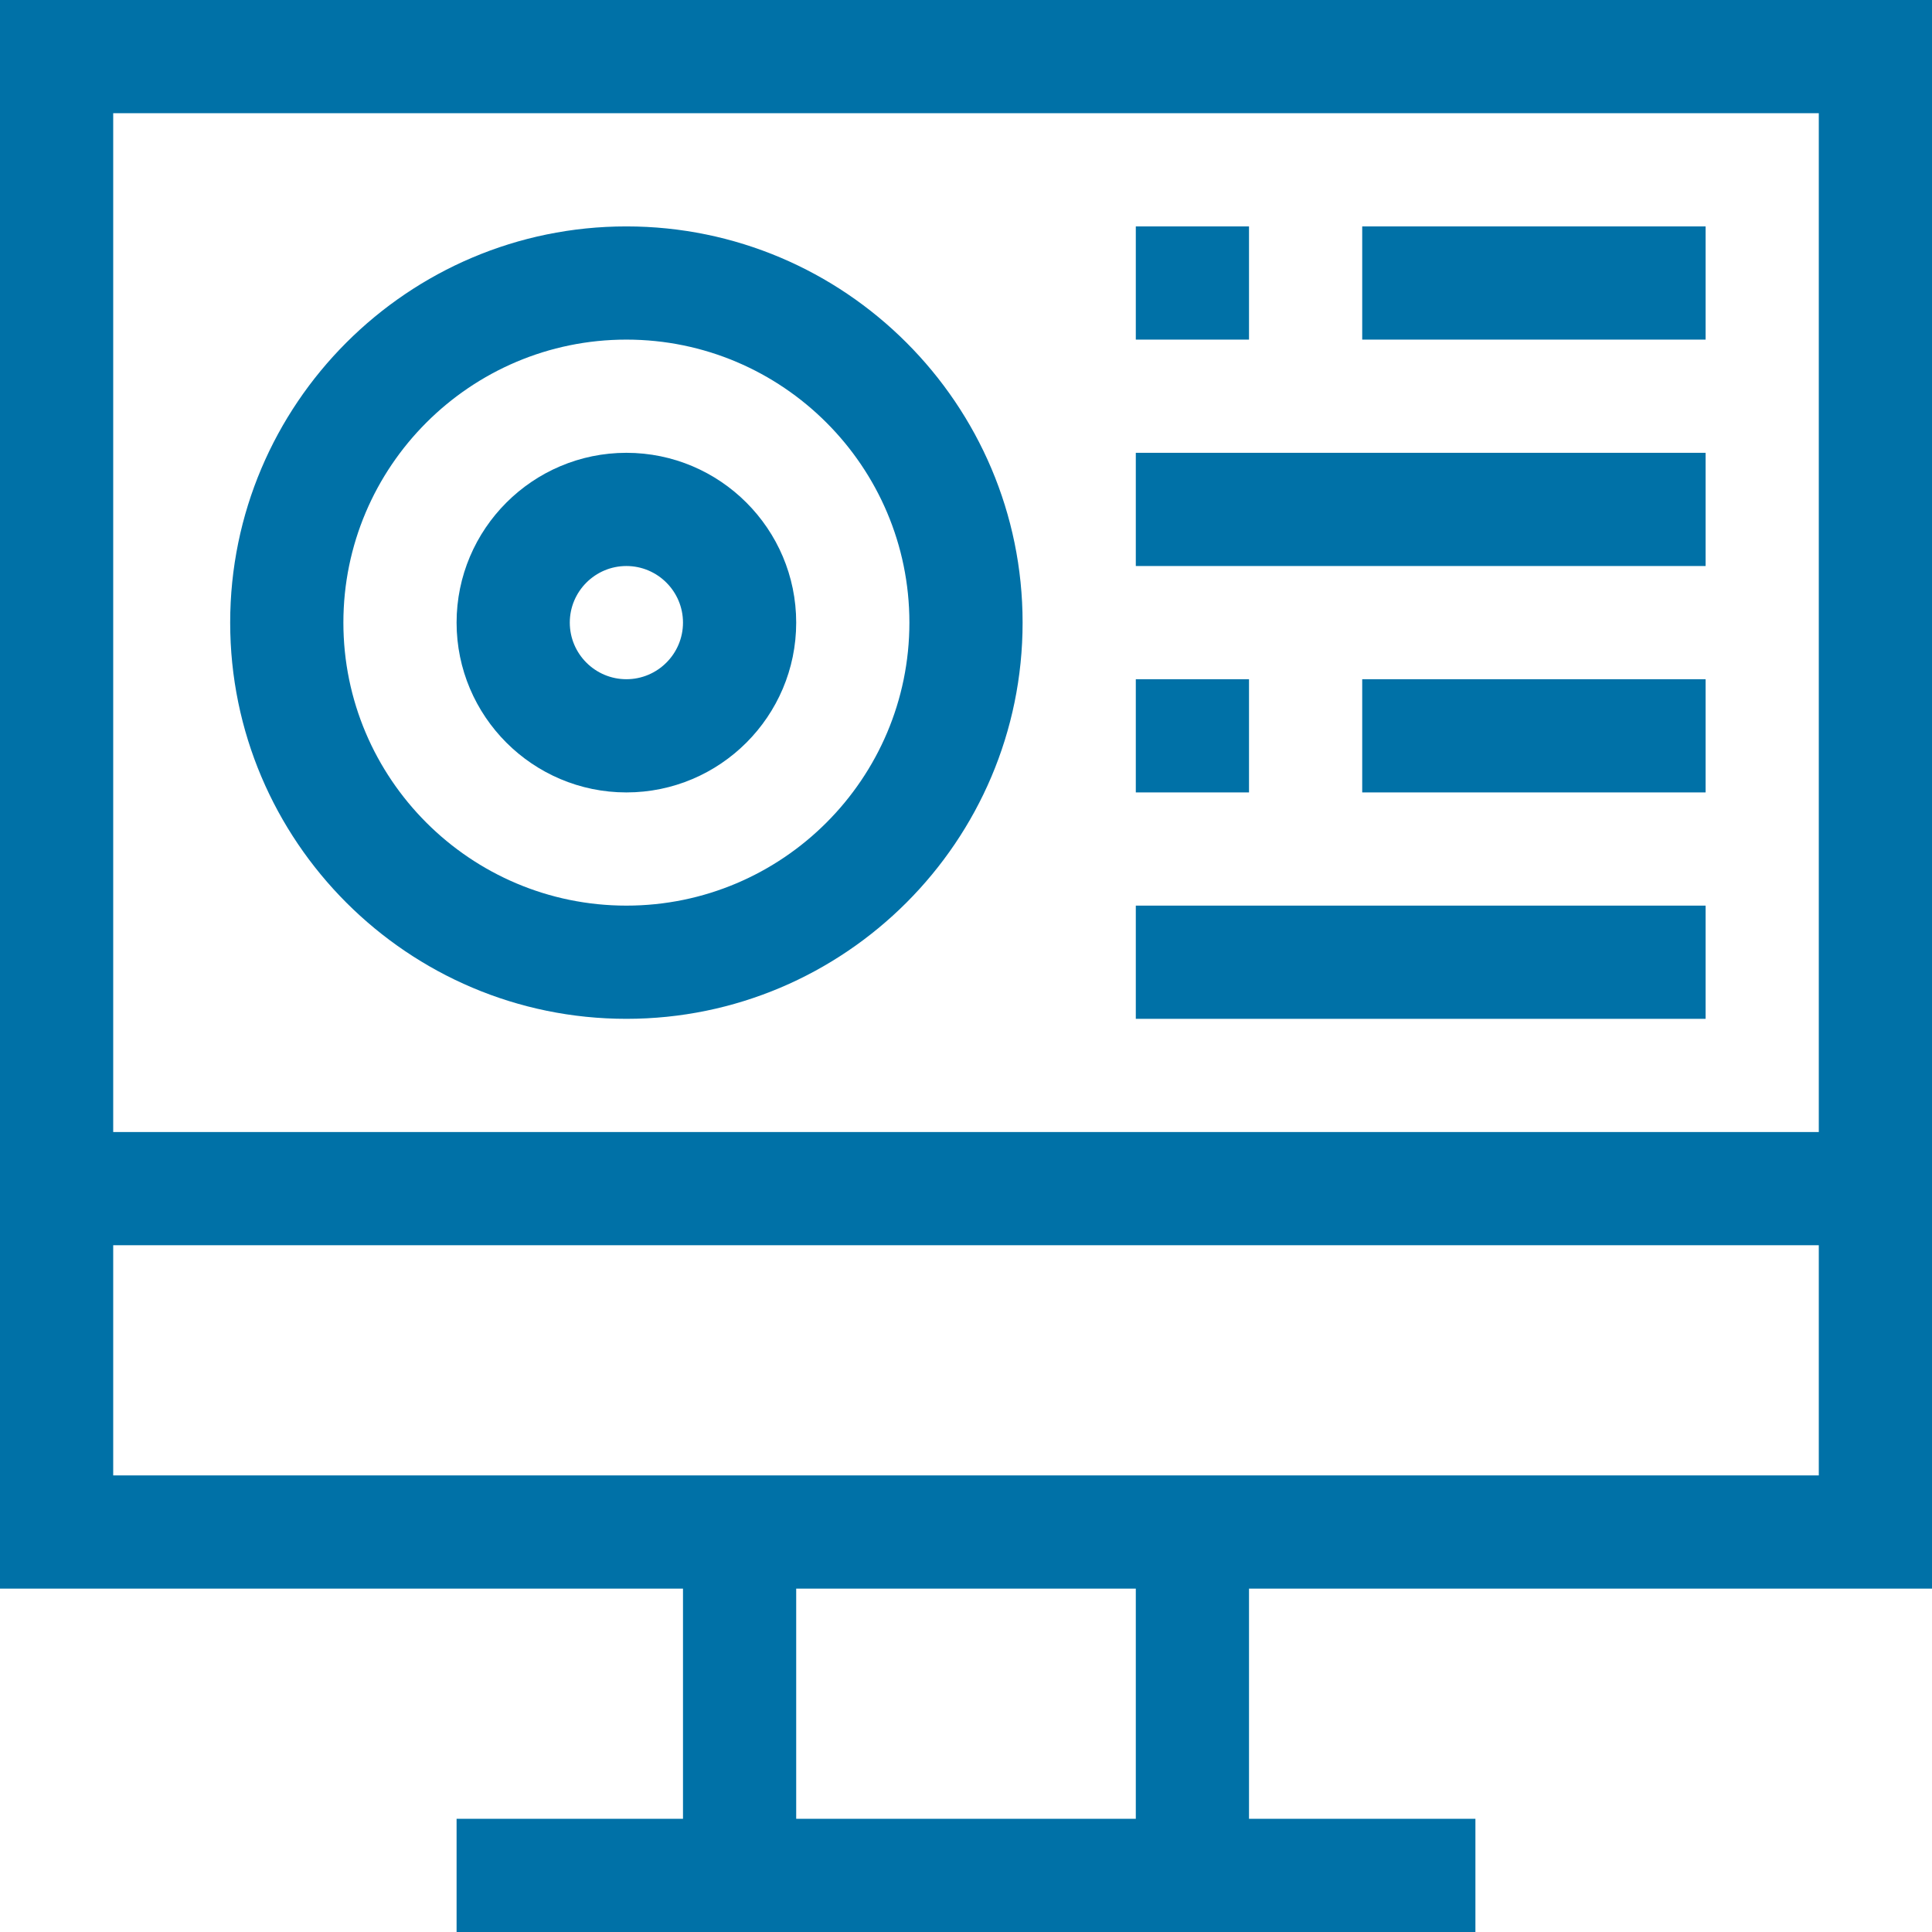
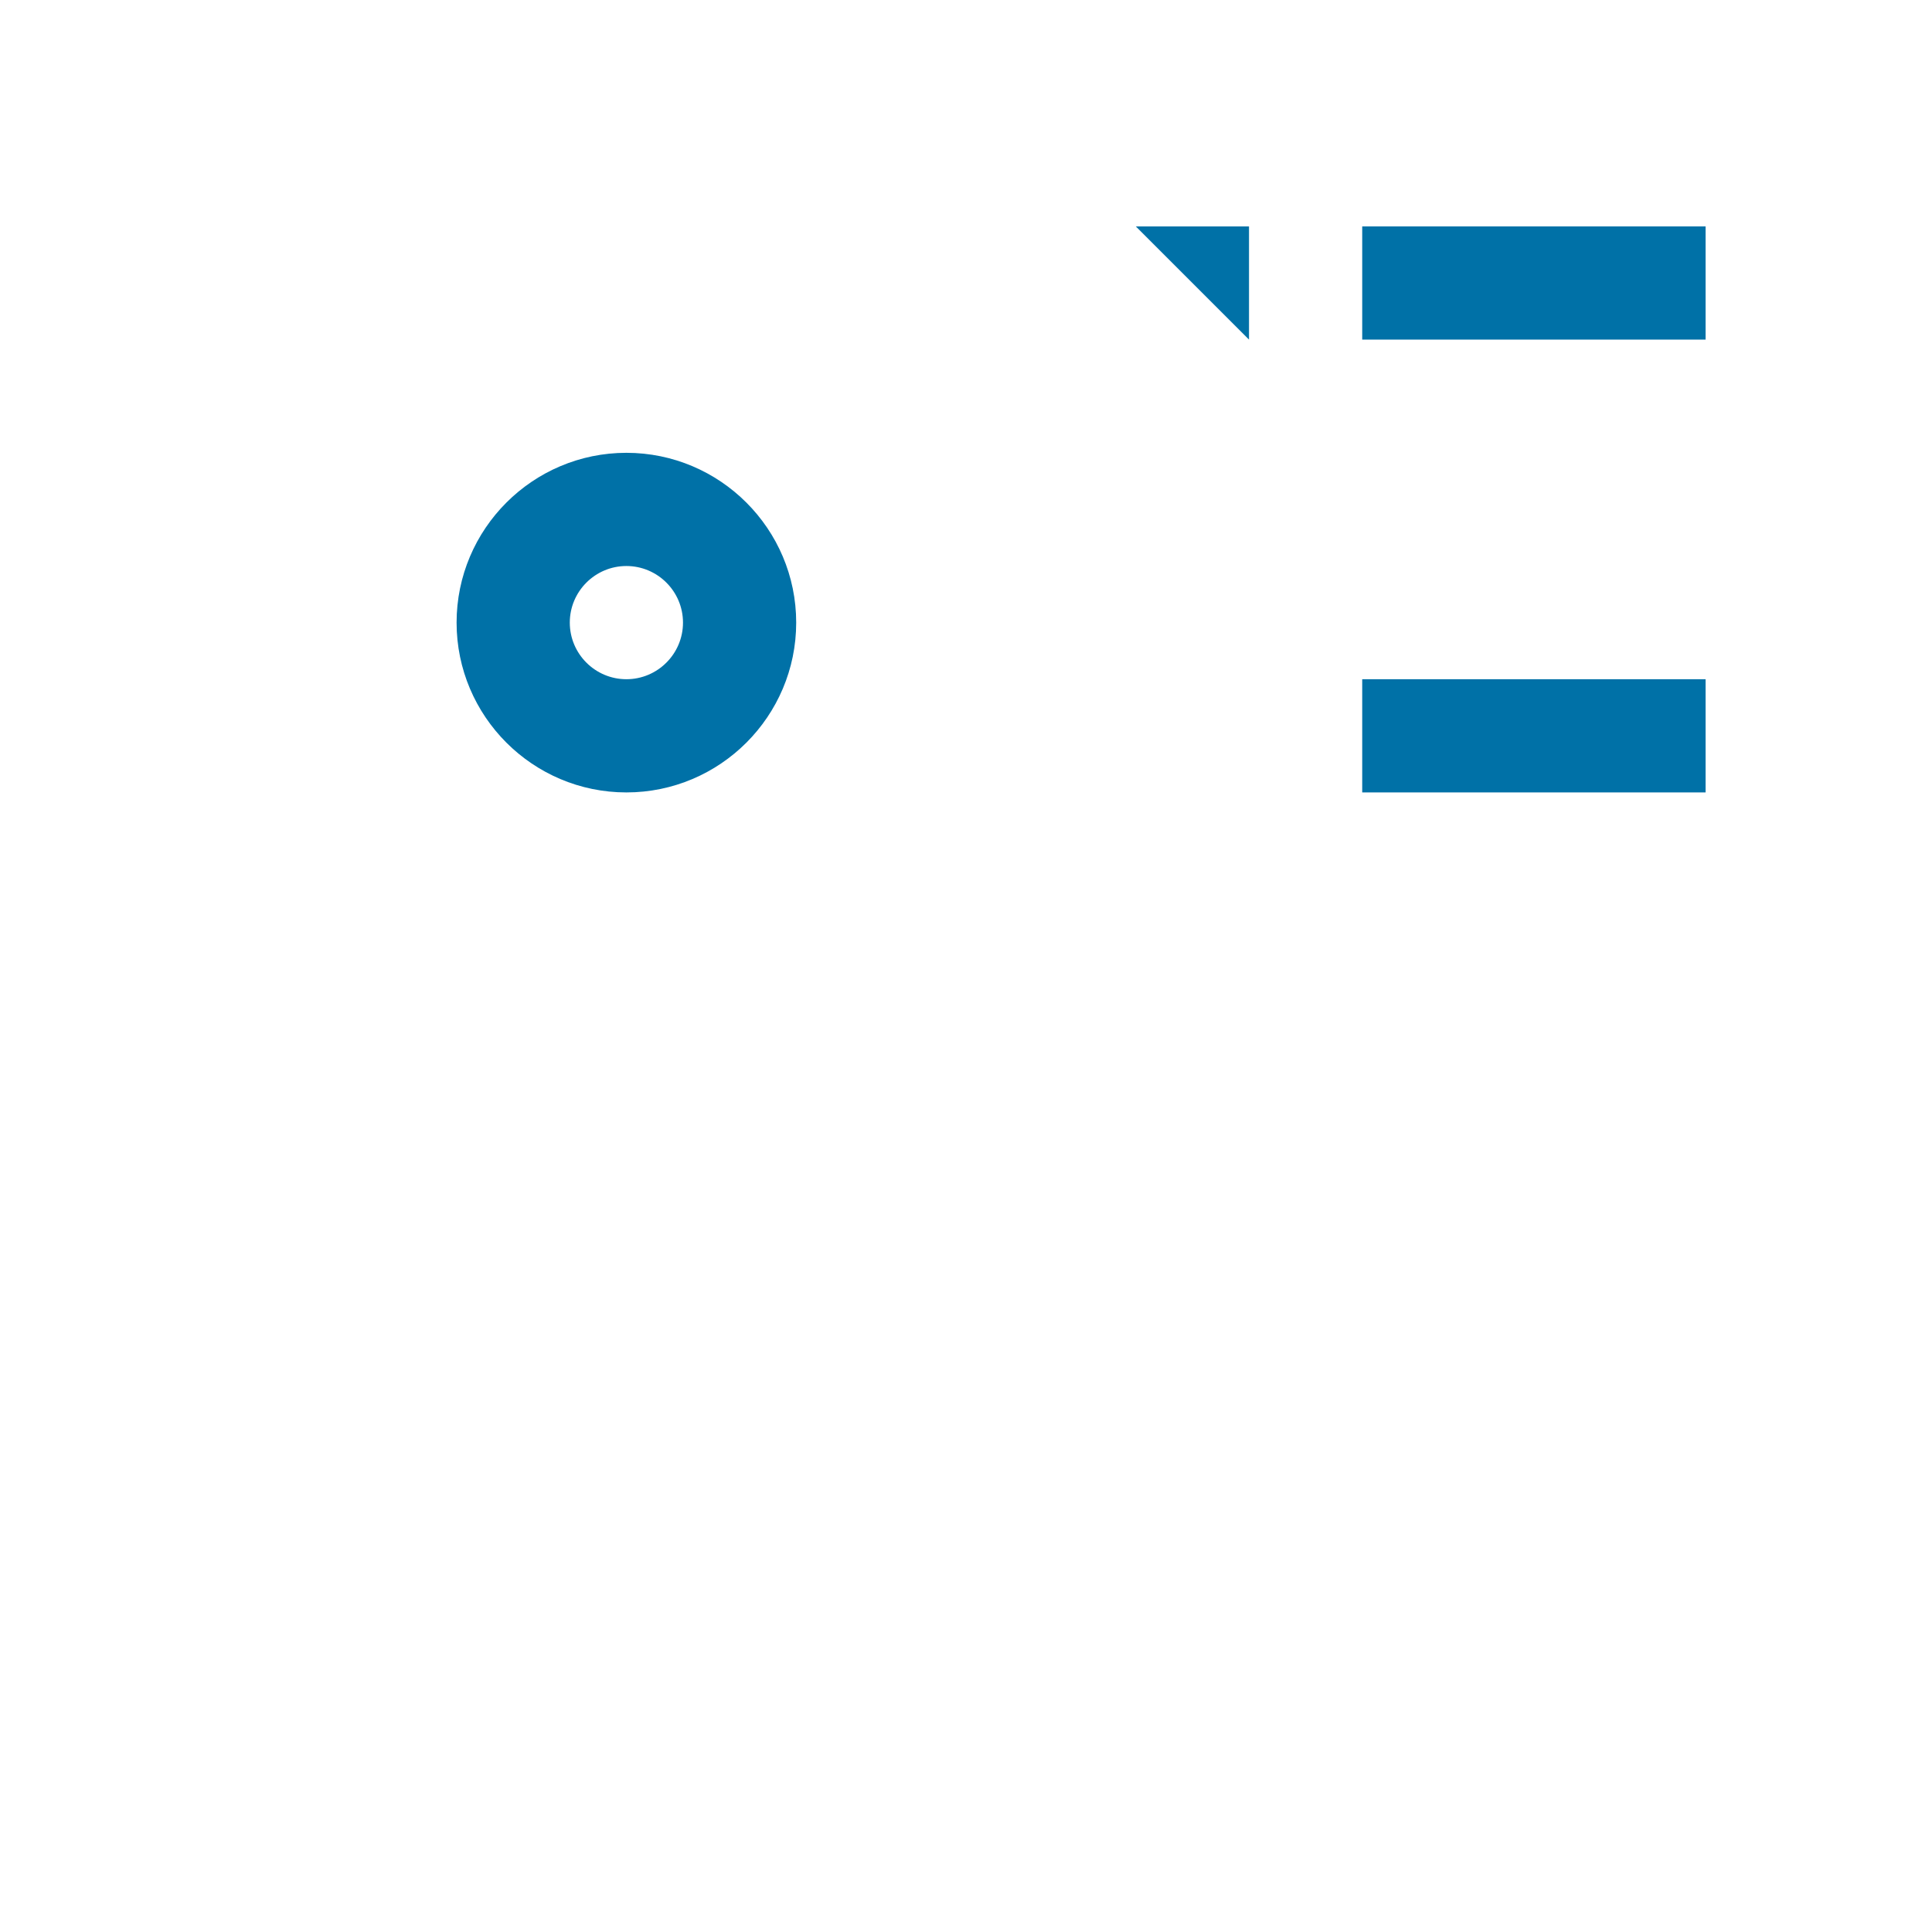
<svg xmlns="http://www.w3.org/2000/svg" height="512px" viewBox="0 0 512 512" width="512px">
  <g>
-     <path d="m0 421h181v61h-60v30h270v-30h-60v-61h181v-421h-512zm301 61h-90v-61h90zm-271-91v-61h452v61zm452-361v270h-452v-270zm0 0" data-original="#000000" class="active-path" data-old_color="#000000" fill="#0071A7" />
-     <path d="m166 270c57.898 0 105-47.102 105-105s-47.102-105-105-105-105 47.102-105 105 47.102 105 105 105zm0-180c41.355 0 75 33.645 75 75s-33.645 75-75 75-75-33.645-75-75 33.645-75 75-75zm0 0" data-original="#000000" class="active-path" data-old_color="#000000" fill="#0071A7" />
    <path d="m166 210c24.812 0 45-20.188 45-45s-20.188-45-45-45-45 20.188-45 45 20.188 45 45 45zm0-60c8.27 0 15 6.73 15 15s-6.73 15-15 15-15-6.73-15-15 6.73-15 15-15zm0 0" data-original="#000000" class="active-path" data-old_color="#000000" fill="#0071A7" />
    <path d="m361 60h91v30h-91zm0 0" data-original="#000000" class="active-path" data-old_color="#000000" fill="#0071A7" />
-     <path d="m301 60h30v30h-30zm0 0" data-original="#000000" class="active-path" data-old_color="#000000" fill="#0071A7" />
+     <path d="m301 60h30v30zm0 0" data-original="#000000" class="active-path" data-old_color="#000000" fill="#0071A7" />
    <path d="m361 180h91v30h-91zm0 0" data-original="#000000" class="active-path" data-old_color="#000000" fill="#0071A7" />
-     <path d="m301 180h30v30h-30zm0 0" data-original="#000000" class="active-path" data-old_color="#000000" fill="#0071A7" />
-     <path d="m301 120h151v30h-151zm0 0" data-original="#000000" class="active-path" data-old_color="#000000" fill="#0071A7" />
-     <path d="m301 240h151v30h-151zm0 0" data-original="#000000" class="active-path" data-old_color="#000000" fill="#0071A7" />
  </g>
</svg>